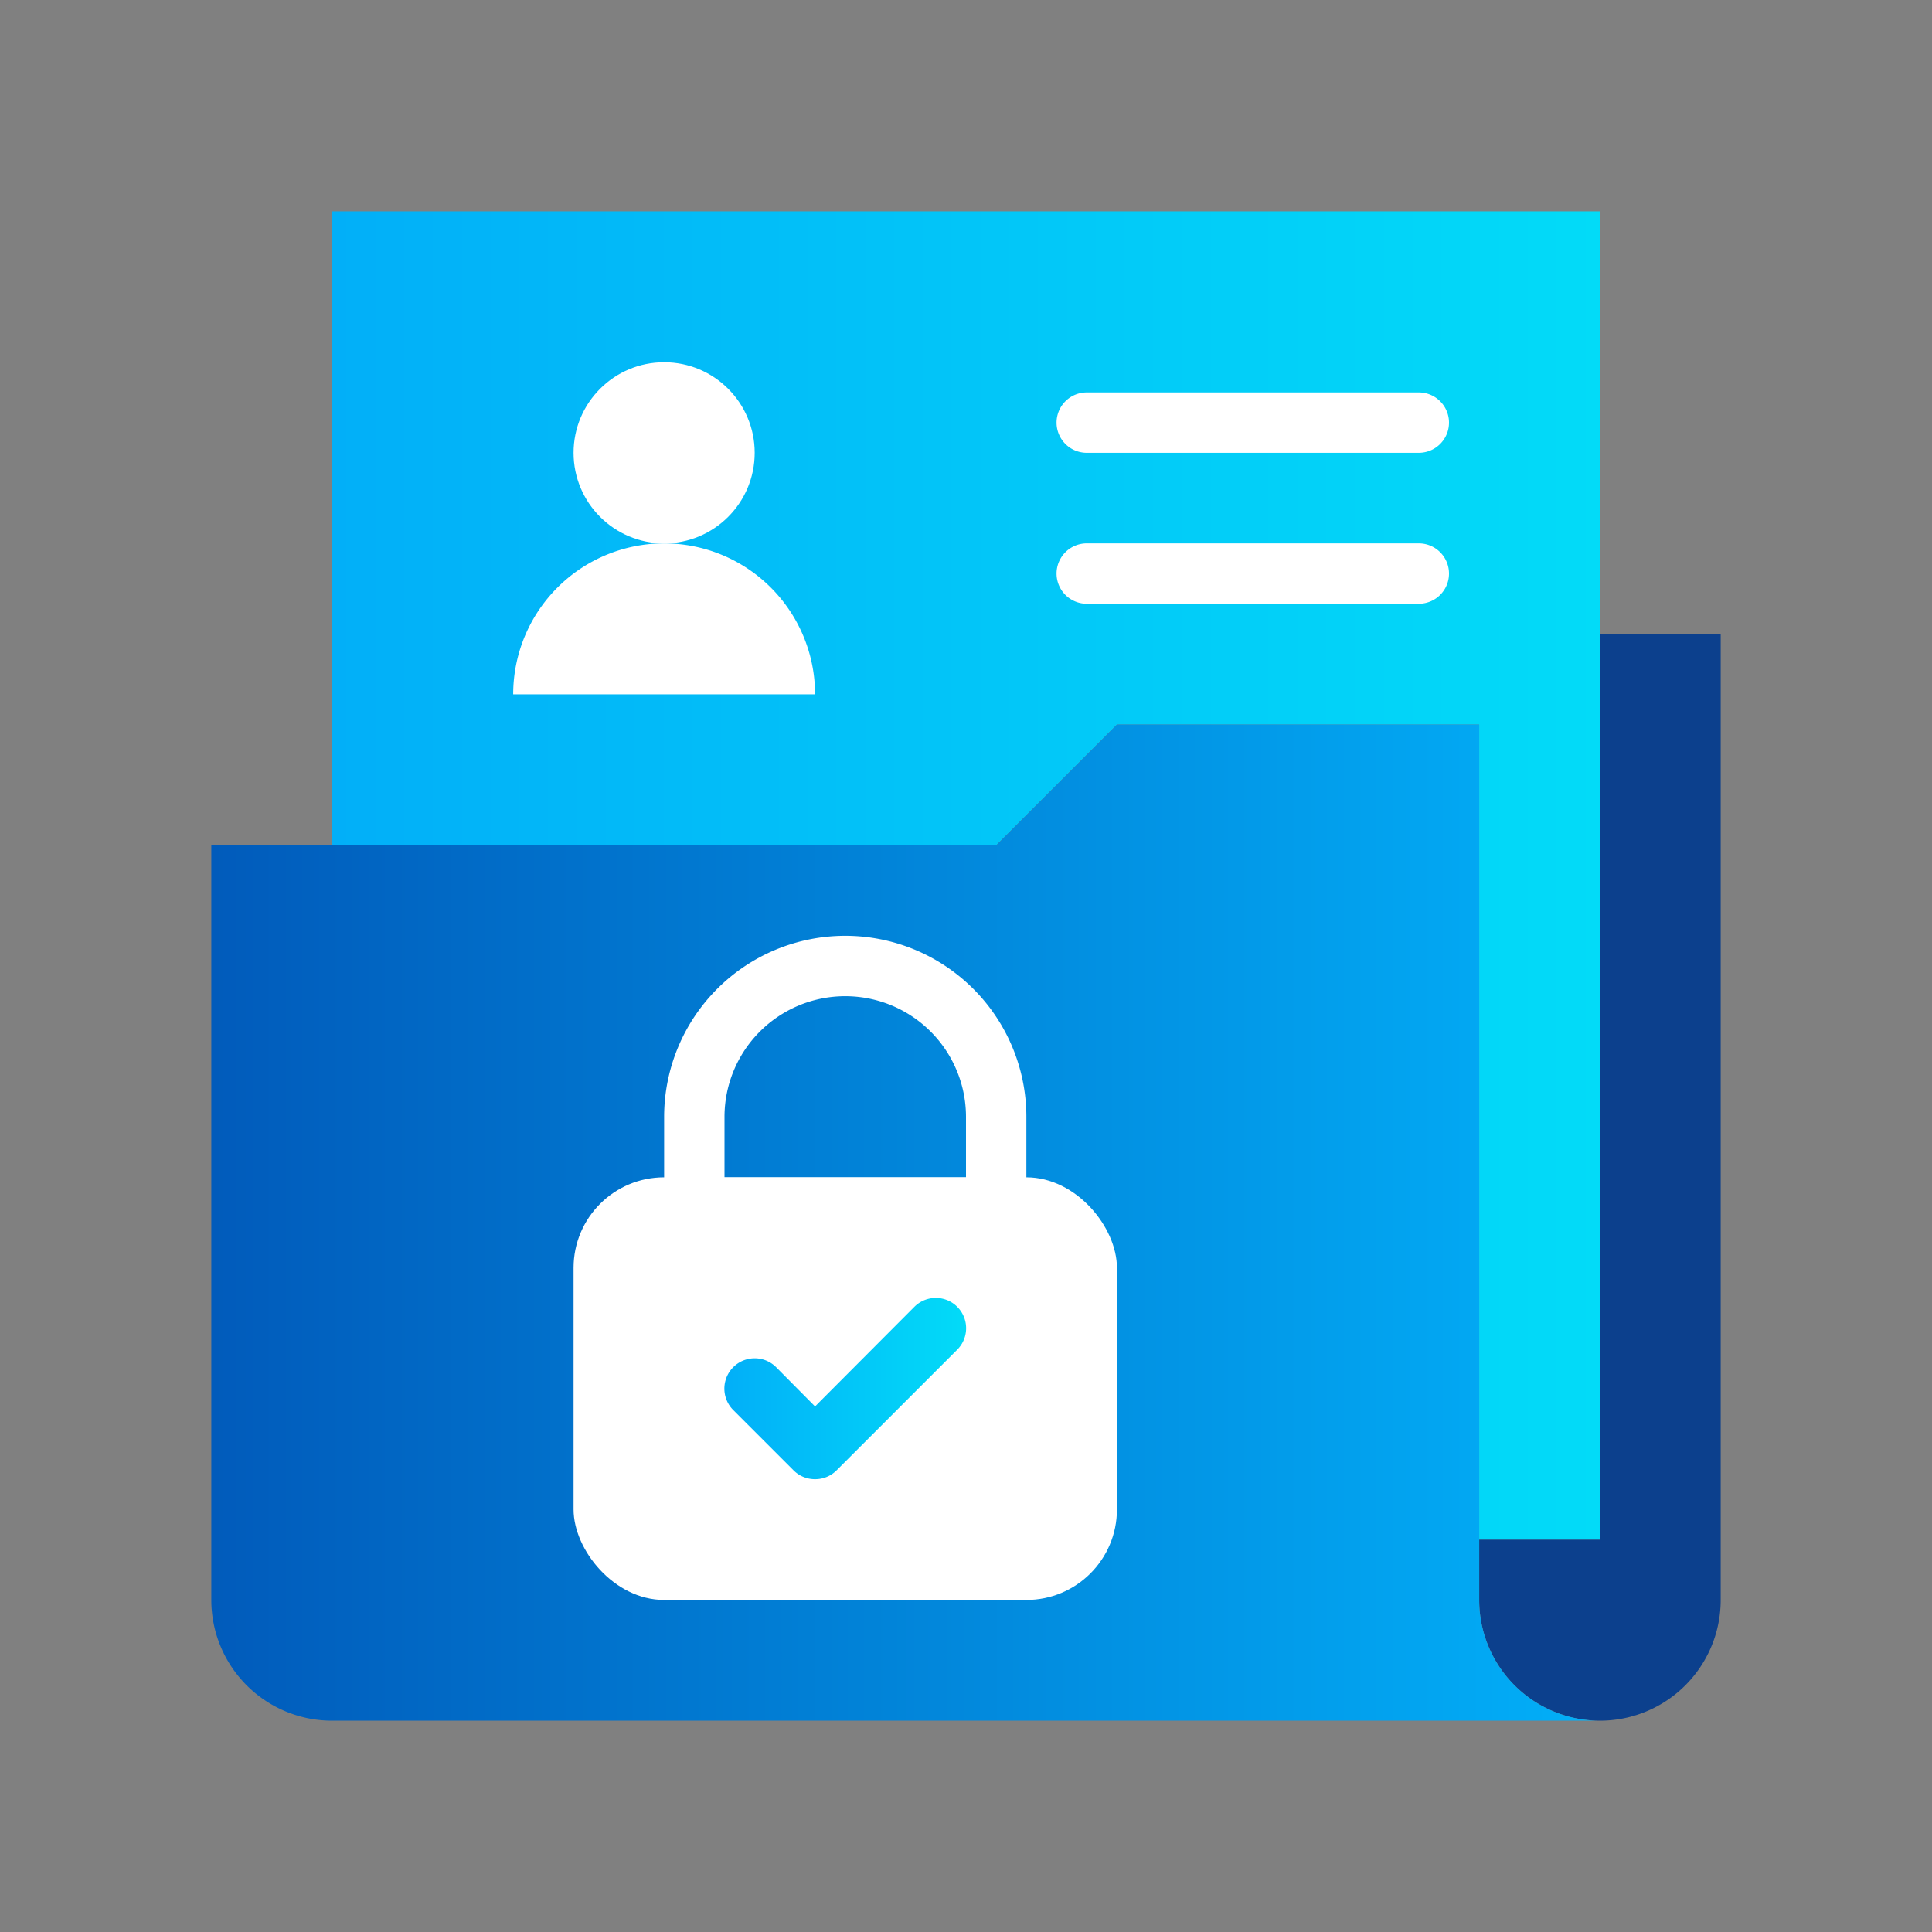
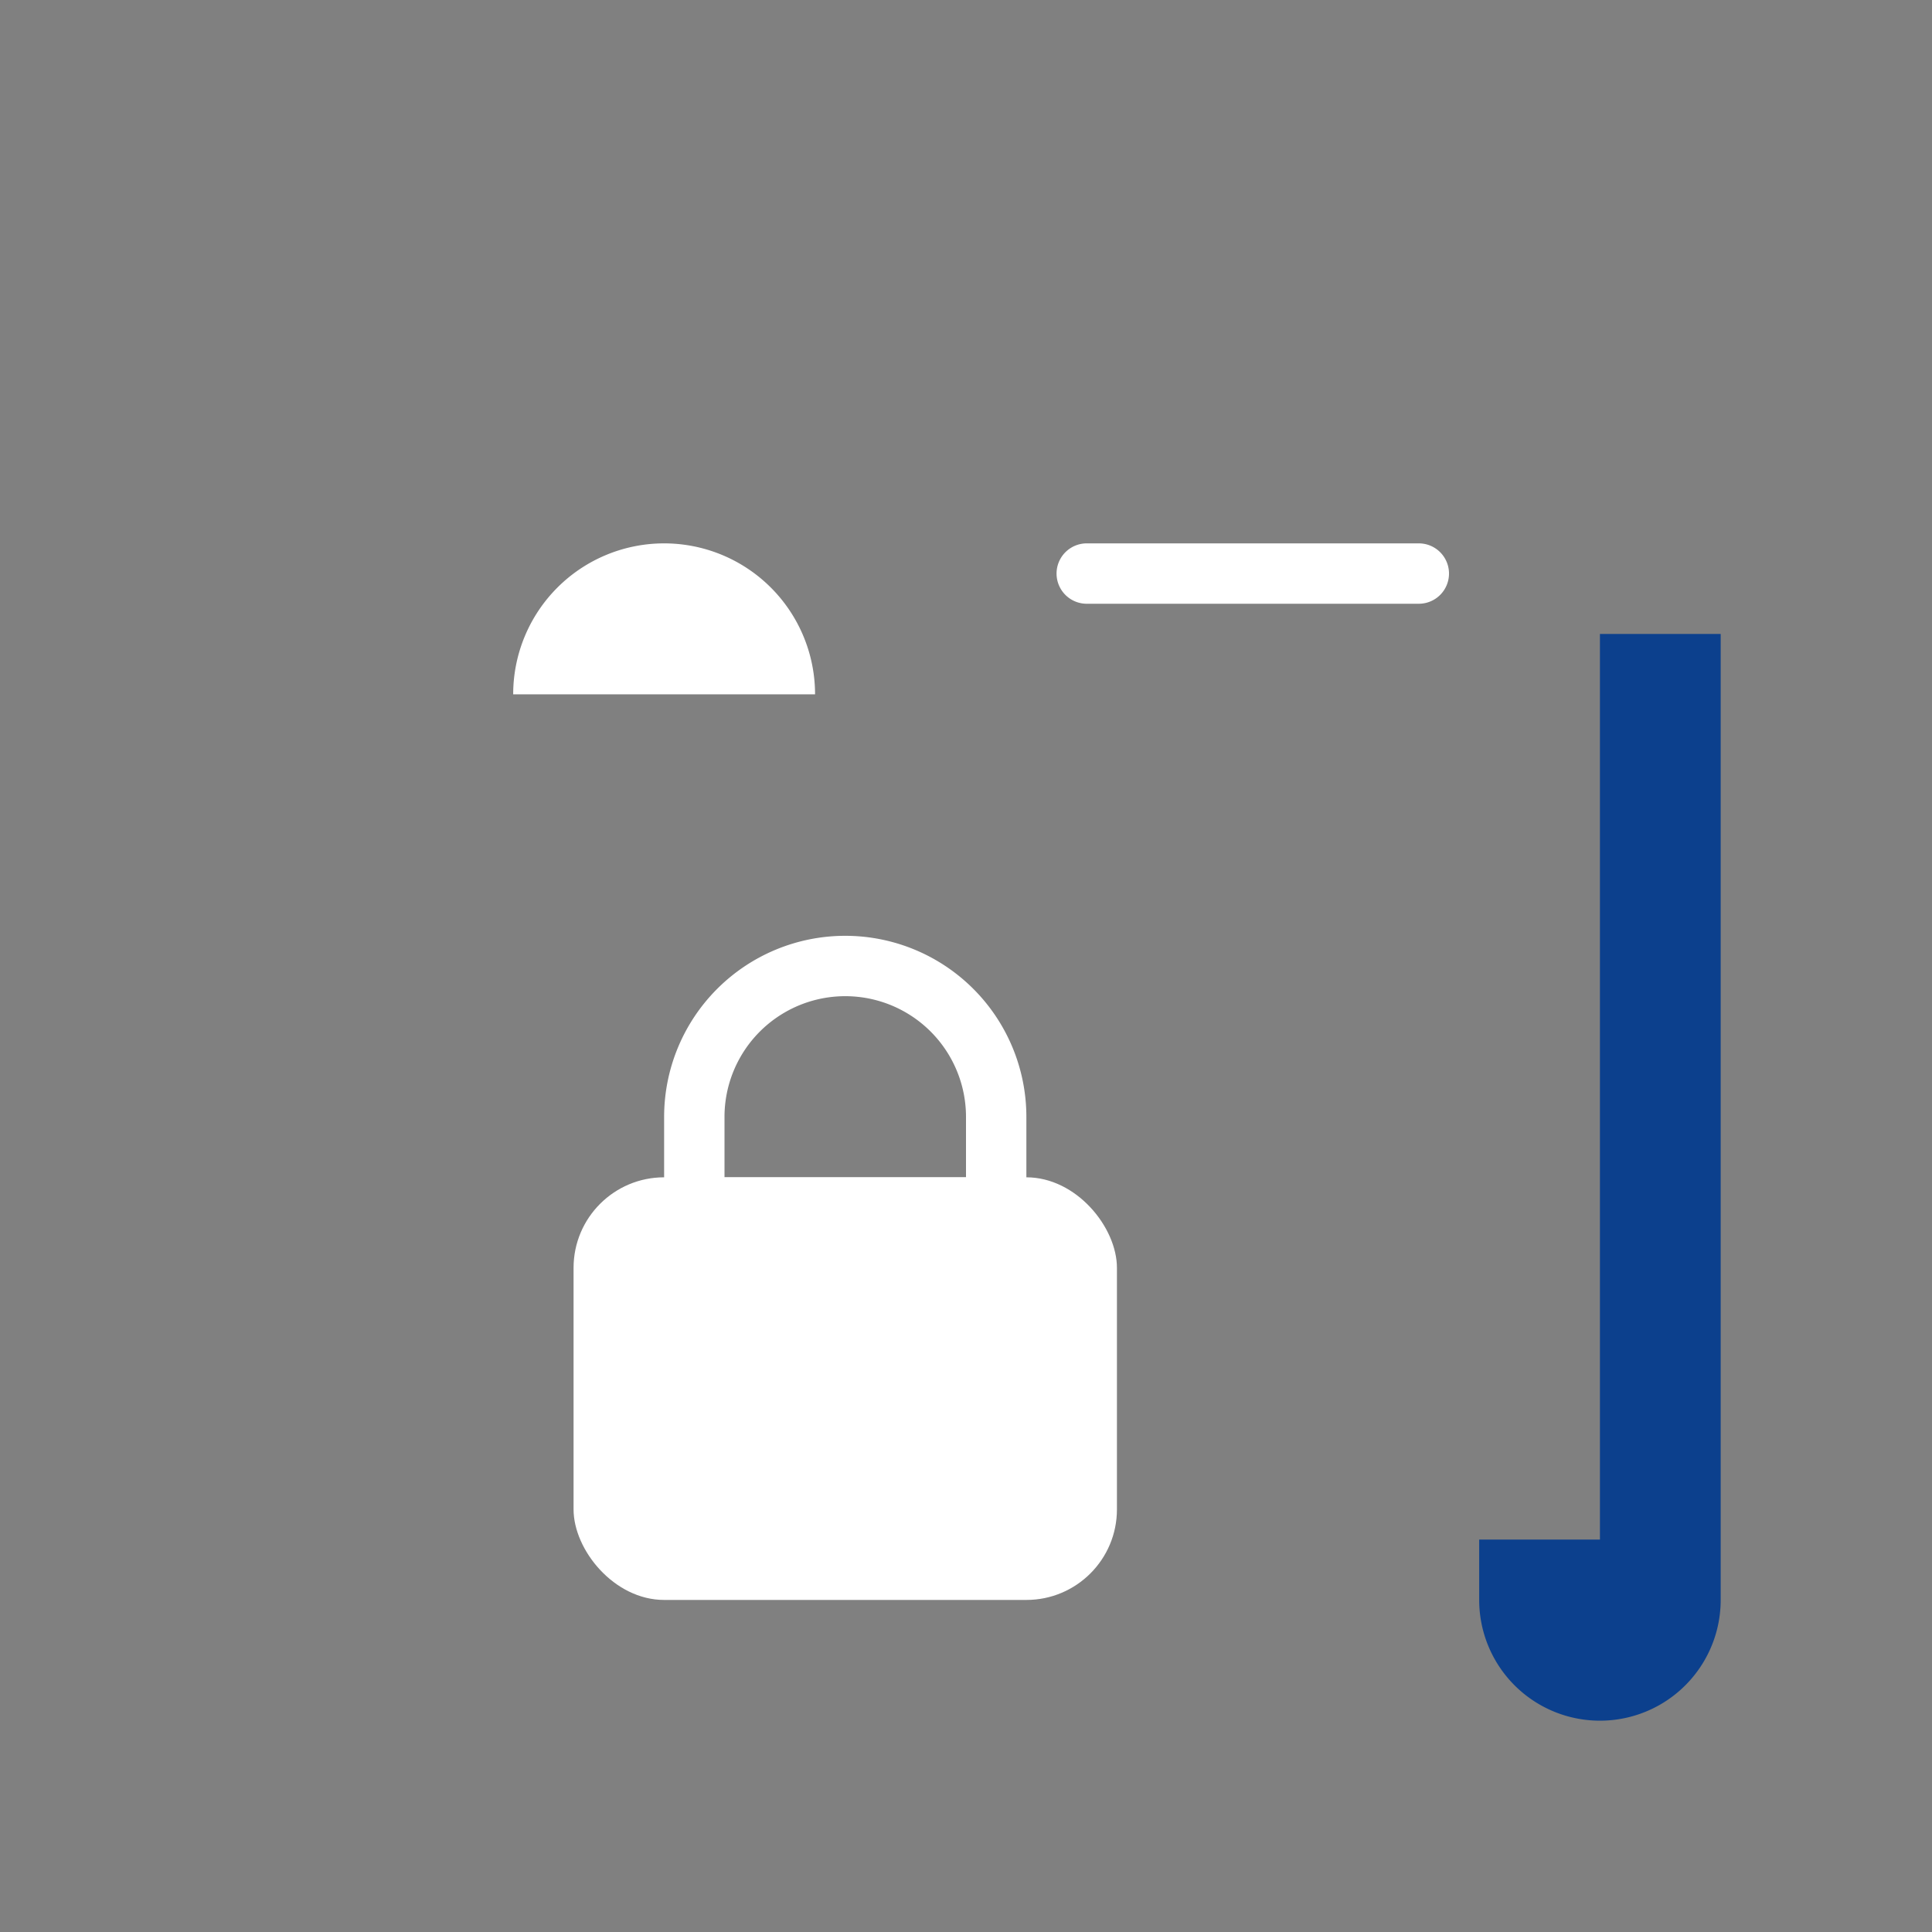
<svg xmlns="http://www.w3.org/2000/svg" xmlns:xlink="http://www.w3.org/1999/xlink" height="512" viewBox="0 0 64 64" width="512">
  <rect x="0" y="0" width="64" height="64" fill="#808080" stroke="none" />
  <linearGradient id="linear-gradient" gradientUnits="userSpaceOnUse" x1="11" x2="53" y1="29" y2="29">
    <stop offset="0" stop-color="#02aff8" />
    <stop offset="1" stop-color="#02dbf8" />
  </linearGradient>
  <linearGradient id="linear-gradient-2" gradientUnits="userSpaceOnUse" x1="7" x2="53" y1="40.5" y2="40.5">
    <stop offset="0" stop-color="#015bbb" />
    <stop offset="1" stop-color="#02aff8" />
  </linearGradient>
  <linearGradient id="linear-gradient-3" x1="24" x2="32" xlink:href="#linear-gradient" y1="46" y2="46" />
  <g id="folder">
    <path d="m57 21v32a4 4 0 0 1 -8 0v-2h4v-30z" fill="#0c408d" />
-     <path d="m53 7v44h-4v-27h-12l-4 4h-22v-21z" fill="url(#linear-gradient)" />
-     <path d="m53 57h-42a4 4 0 0 1 -4-4v-25h26l4-4h12v29a4 4 0 0 0 4 4z" fill="url(#linear-gradient-2)" />
    <rect fill="#fff" height="14" rx="3" width="18" x="19" y="39" />
    <path d="m33 41h-10a1 1 0 0 1 -1-1v-3a6 6 0 0 1 12 0v3a1 1 0 0 1 -1 1zm-9-2h8v-2a4 4 0 0 0 -8 0z" fill="#fff" />
-     <path d="m27 49a1 1 0 0 1 -.71-.29l-2-2a1 1 0 0 1 1.42-1.42l1.29 1.3 3.29-3.3a1 1 0 0 1 1.42 1.42l-4 4a1 1 0 0 1 -.71.29z" fill="url(#linear-gradient-3)" />
    <g fill="#fff">
      <path d="m27 23h-10a5 5 0 0 1 5-5 5 5 0 0 1 5 5z" />
-       <circle cx="22" cy="15" r="3" />
-       <path d="m47 15h-11a1 1 0 0 1 0-2h11a1 1 0 0 1 0 2z" />
      <path d="m47 20h-11a1 1 0 0 1 0-2h11a1 1 0 0 1 0 2z" />
    </g>
  </g>
</svg>